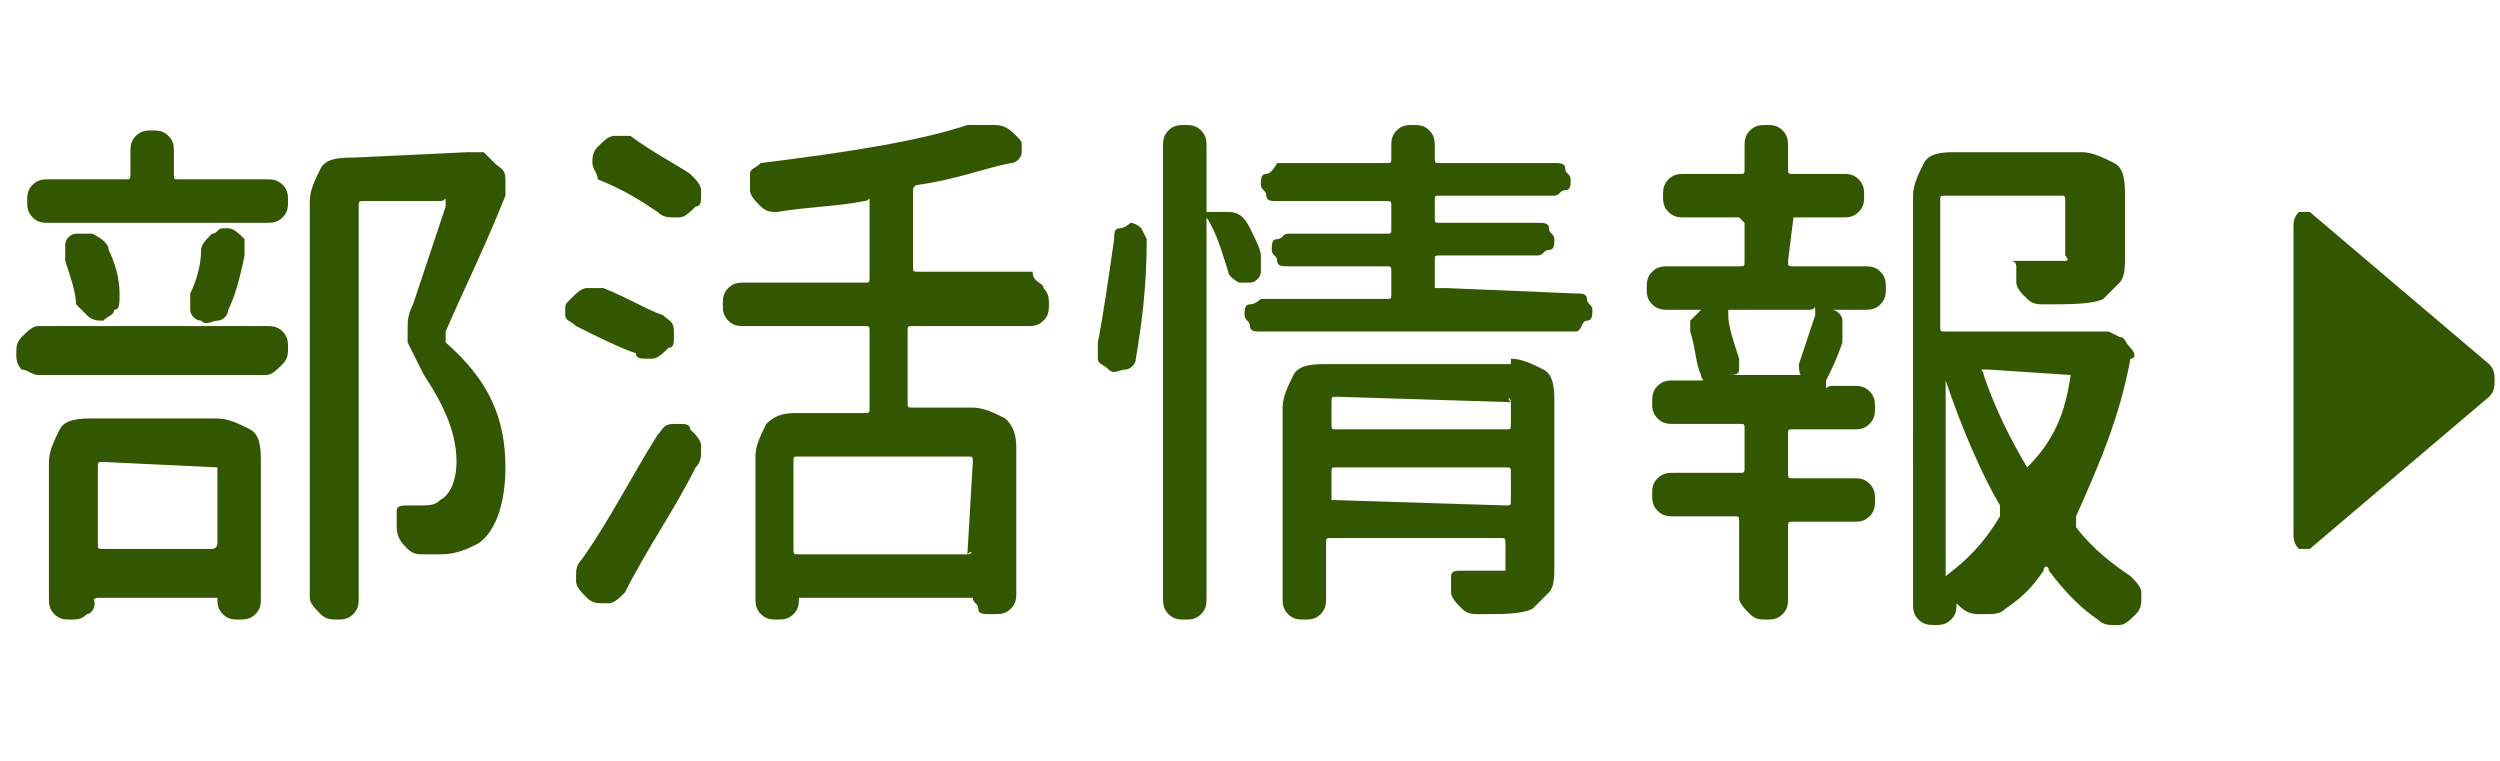
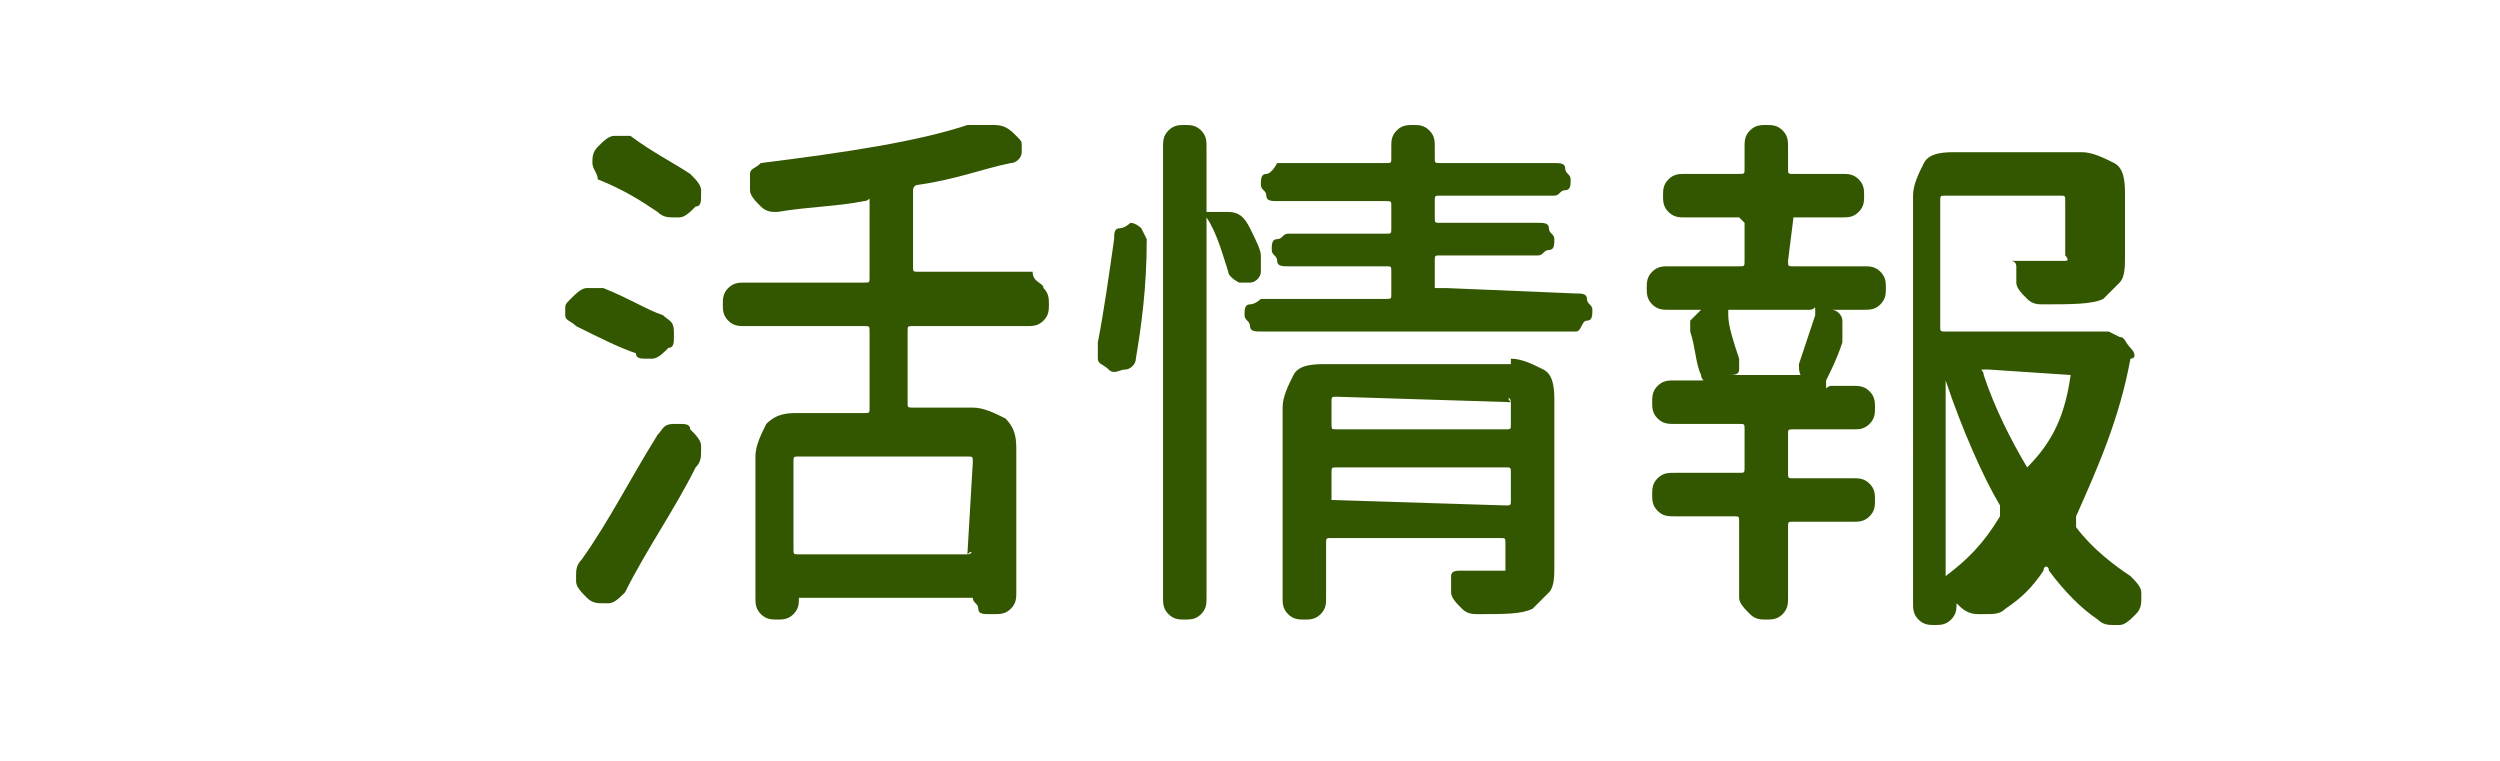
<svg xmlns="http://www.w3.org/2000/svg" version="1.1" id="レイヤー_1" x="0px" y="0px" viewBox="-3 -1 46 14" style="enable-background:new -3 -1 46 14;" xml:space="preserve">
  <style type="text/css">
	.st0{fill:#335700;}
</style>
  <g id="レイヤー_2のコピー">
    <g>
-       <path class="st0" d="M-2.6,5.8c-0.1-0.1-0.1-0.2-0.1-0.3s0-0.2,0.1-0.3C-2.5,5.1-2.4,5-2.3,5h4.2C2,5,2.1,5,2.2,5.1    s0.1,0.2,0.1,0.3s0,0.2-0.1,0.3S2,5.9,1.9,5.9h-4.2C-2.4,5.9-2.5,5.8-2.6,5.8z M1.9,2.3c0.1,0,0.2,0,0.3,0.1s0.1,0.2,0.1,0.3    s0,0.2-0.1,0.3C2.1,3.1,2,3.1,1.9,3.1h-4c-0.1,0-0.2,0-0.3-0.1c-0.1-0.1-0.1-0.2-0.1-0.3s0-0.2,0.1-0.3c0.1-0.1,0.2-0.1,0.3-0.1    h1.4c0.1,0,0.1,0,0.1-0.1V1.8c0-0.1,0-0.2,0.1-0.3s0.2-0.1,0.3-0.1s0.2,0,0.3,0.1s0.1,0.2,0.1,0.3v0.4c0,0.1,0,0.1,0.1,0.1H1.9z     M-1.4,10.3c-0.1,0.1-0.2,0.1-0.3,0.1s-0.2,0-0.3-0.1s-0.1-0.2-0.1-0.3V7.5c0-0.2,0.1-0.4,0.2-0.6s0.4-0.2,0.6-0.2H1    c0.2,0,0.4,0.1,0.6,0.2s0.2,0.4,0.2,0.6V10c0,0.1,0,0.2-0.1,0.3s-0.2,0.1-0.3,0.1s-0.2,0-0.3-0.1S1,10.1,1,10l0,0c0,0,0,0-0.1,0    h-2.1c0,0-0.1,0-0.1,0.1V10C-1.2,10.1-1.3,10.3-1.4,10.3z M-0.8,4.4L-0.8,4.4c0,0.2,0,0.3-0.1,0.3c0,0.1-0.1,0.1-0.2,0.2    c-0.1,0-0.2,0-0.3-0.1s-0.1-0.1-0.2-0.2c0-0.2-0.1-0.5-0.2-0.8c0-0.1,0-0.2,0-0.3s0.1-0.2,0.2-0.2h0.1c0.1,0,0.1,0,0.2,0    C-1.1,3.4-1,3.5-1,3.6C-0.9,3.8-0.8,4.1-0.8,4.4z M1,7.6C1,7.5,1,7.5,1,7.6l-2.1-0.1c-0.1,0-0.1,0-0.1,0.1V9c0,0.1,0,0.1,0.1,0.1    h2C1,9.1,1,9,1,9V7.6z M0.7,3.6c0-0.1,0.1-0.2,0.2-0.3C1,3.3,1,3.2,1.1,3.2h0.1c0.1,0,0.2,0.1,0.3,0.2c0,0.1,0,0.1,0,0.2v0.1    c-0.1,0.5-0.2,0.8-0.3,1c0,0.1-0.1,0.2-0.2,0.2S0.8,5,0.7,4.9c-0.1,0-0.2-0.1-0.2-0.2s0-0.1,0-0.2V4.4C0.6,4.2,0.7,3.9,0.7,3.6z     M5.6,1.8C5.7,1.8,5.7,1.8,5.6,1.8c0.1,0,0.2,0,0.3,0L6.1,2c0.1,0.1,0.2,0.1,0.2,0.3c0,0.1,0,0.1,0,0.1c0,0.1,0,0.1,0,0.2    c-0.4,1-0.8,1.8-1.1,2.5c0,0.1,0,0.1,0,0.2C6,6,6.3,6.7,6.3,7.6c0,0.7-0.2,1.2-0.5,1.4C5.6,9.1,5.4,9.2,5.1,9.2    c-0.1,0-0.2,0-0.3,0l0,0c-0.1,0-0.2,0-0.3-0.1S4.3,8.9,4.3,8.7c0-0.1,0-0.2,0-0.3s0.1-0.1,0.2-0.1s0.1,0,0.2,0    c0.2,0,0.3,0,0.4-0.1c0.2-0.1,0.3-0.4,0.3-0.7c0-0.5-0.2-1-0.6-1.6C4.7,5.7,4.6,5.5,4.5,5.3c0-0.1,0-0.2,0-0.2    c0-0.2,0-0.3,0.1-0.5C4.8,4,5,3.4,5.2,2.8c0,0,0,0,0-0.1s0,0-0.1,0H3.7c-0.1,0-0.1,0-0.1,0.1V10c0,0.1,0,0.2-0.1,0.3    s-0.2,0.1-0.3,0.1s-0.2,0-0.3-0.1S2.7,10.1,2.7,10V2.7c0-0.2,0.1-0.4,0.2-0.6s0.4-0.2,0.6-0.2L5.6,1.8C5.6,1.8,5.6,1.8,5.6,1.8z" />
      <path class="st0" d="M9.2,4.8c0.1,0.1,0.2,0.1,0.2,0.3v0.1c0,0.1,0,0.2-0.1,0.2C9.2,5.5,9.1,5.6,9,5.6H8.9c-0.1,0-0.2,0-0.2-0.1    C8.4,5.4,8,5.2,7.6,5C7.5,4.9,7.4,4.9,7.4,4.8V4.7c0-0.1,0-0.1,0.1-0.2s0.2-0.2,0.3-0.2h0.1c0.1,0,0.1,0,0.2,0    C8.6,4.5,8.9,4.7,9.2,4.8z M8.5,9.9c-0.1,0.1-0.2,0.2-0.3,0.2H8.1c-0.1,0-0.2,0-0.3-0.1S7.6,9.8,7.6,9.7V9.6c0-0.1,0-0.2,0.1-0.3    C8.2,8.6,8.6,7.8,9.1,7c0.1-0.1,0.1-0.2,0.3-0.2c0,0,0,0,0.1,0s0.2,0,0.2,0.1C9.8,7,9.9,7.1,9.9,7.2v0.1c0,0.1,0,0.2-0.1,0.3    C9.4,8.4,8.9,9.1,8.5,9.9z M9.7,2.2c0.1,0.1,0.2,0.2,0.2,0.3v0.1c0,0.1,0,0.2-0.1,0.2C9.7,2.9,9.6,3,9.5,3H9.4    C9.3,3,9.2,3,9.1,2.9C8.8,2.7,8.5,2.5,8,2.3C8,2.2,7.9,2.1,7.9,2s0-0.2,0.1-0.3s0.2-0.2,0.3-0.2h0.1c0.1,0,0.2,0,0.2,0    C9,1.8,9.4,2,9.7,2.2z M16.2,4.3c0.1,0.1,0.1,0.2,0.1,0.3s0,0.2-0.1,0.3S16,5,15.9,5h-2.1c-0.1,0-0.1,0-0.1,0.1v1.3    c0,0.1,0,0.1,0.1,0.1h1.1c0.2,0,0.4,0.1,0.6,0.2c0.2,0.2,0.2,0.4,0.2,0.6v2.6c0,0.1,0,0.2-0.1,0.3s-0.2,0.1-0.3,0.1h-0.1    c-0.1,0-0.2,0-0.2-0.1s-0.1-0.1-0.1-0.2l0,0h-3.2l0,0c0,0.1,0,0.2-0.1,0.3s-0.2,0.1-0.3,0.1l0,0c-0.1,0-0.2,0-0.3-0.1    s-0.1-0.2-0.1-0.3V7.4c0-0.2,0.1-0.4,0.2-0.6c0.2-0.2,0.4-0.2,0.6-0.2h1.2c0.1,0,0.1,0,0.1-0.1V5.1C13,5,13,5,12.9,5h-2.2    c-0.1,0-0.2,0-0.3-0.1s-0.1-0.2-0.1-0.3s0-0.2,0.1-0.3s0.2-0.1,0.3-0.1h2.2c0.1,0,0.1,0,0.1-0.1V2.8c0,0,0,0,0-0.1s0,0-0.1,0    c-0.5,0.1-1,0.1-1.6,0.2l0,0c-0.1,0-0.2,0-0.3-0.1s-0.2-0.2-0.2-0.3s0-0.2,0-0.3S10.9,2.1,11,2c1.6-0.2,2.9-0.4,3.8-0.7    c0.1,0,0.2,0,0.3,0c0.1,0,0.1,0,0.2,0c0.2,0,0.3,0.1,0.4,0.2c0.1,0.1,0.1,0.1,0.1,0.2v0.1c0,0.1-0.1,0.2-0.2,0.2    c-0.5,0.1-1,0.3-1.7,0.4c-0.1,0-0.1,0.1-0.1,0.1v1.4c0,0.1,0,0.1,0.1,0.1H16C16,4.2,16.2,4.2,16.2,4.3z M14.8,9.2    C14.9,9.2,14.9,9.1,14.8,9.2l0.1-1.7c0-0.1,0-0.1-0.1-0.1h-3.1c-0.1,0-0.1,0-0.1,0.1v1.6c0,0.1,0,0.1,0.1,0.1    C11.7,9.2,14.8,9.2,14.8,9.2z" />
      <path class="st0" d="M17.9,5.6c0,0.1-0.1,0.2-0.2,0.2s-0.2,0.1-0.3,0s-0.2-0.1-0.2-0.2s0-0.1,0-0.2V5.3c0.1-0.5,0.2-1.2,0.3-1.9    c0-0.1,0-0.2,0.1-0.2s0.2-0.1,0.2-0.1c0.1,0,0.2,0.1,0.2,0.1l0.1,0.2C18.1,4.3,18,5,17.9,5.6z M20.2,3.7c0,0.1,0,0.2,0,0.3    S20.1,4.2,20,4.2s-0.2,0-0.2,0S19.6,4.1,19.6,4c-0.1-0.3-0.2-0.7-0.4-1l0,0l0,0v7c0,0.1,0,0.2-0.1,0.3s-0.2,0.1-0.3,0.1    s-0.2,0-0.3-0.1s-0.1-0.2-0.1-0.3V1.7c0-0.1,0-0.2,0.1-0.3s0.2-0.1,0.3-0.1s0.2,0,0.3,0.1s0.1,0.2,0.1,0.3v1.2l0,0l0,0    c0.1,0,0.1,0,0.2,0s0.1,0,0.2,0c0.2,0,0.3,0.1,0.4,0.3C20.1,3.4,20.2,3.6,20.2,3.7z M23.6,4.3C23.6,4.4,23.6,4.4,23.6,4.3L26,4.4    c0.1,0,0.2,0,0.2,0.1s0.1,0.1,0.1,0.2s0,0.2-0.1,0.2S26.1,5.1,26,5.1h-5.8c-0.1,0-0.2,0-0.2-0.1s-0.1-0.1-0.1-0.2s0-0.2,0.1-0.2    s0.2-0.1,0.2-0.1h2.3c0.1,0,0.1,0,0.1-0.1V4c0-0.1,0-0.1-0.1-0.1h-1.8c-0.1,0-0.2,0-0.2-0.1s-0.1-0.1-0.1-0.2s0-0.2,0.1-0.2    s0.1-0.1,0.2-0.1h1.8c0.1,0,0.1,0,0.1-0.1V2.8c0-0.1,0-0.1-0.1-0.1h-2c-0.1,0-0.2,0-0.2-0.1s-0.1-0.1-0.1-0.2s0-0.2,0.1-0.2    S20.5,2,20.5,2h2c0.1,0,0.1,0,0.1-0.1V1.7c0-0.1,0-0.2,0.1-0.3s0.2-0.1,0.3-0.1s0.2,0,0.3,0.1s0.1,0.2,0.1,0.3v0.2    c0,0.1,0,0.1,0.1,0.1h2.1c0.1,0,0.2,0,0.2,0.1s0.1,0.1,0.1,0.2s0,0.2-0.1,0.2s-0.1,0.1-0.2,0.1h-2.1c-0.1,0-0.1,0-0.1,0.1V3    c0,0.1,0,0.1,0.1,0.1h1.8c0.1,0,0.2,0,0.2,0.1s0.1,0.1,0.1,0.2s0,0.2-0.1,0.2s-0.1,0.1-0.2,0.1h-1.8c-0.1,0-0.1,0-0.1,0.1v0.5    H23.6z M24.8,5.6c0.2,0,0.4,0.1,0.6,0.2s0.2,0.4,0.2,0.6v3c0,0.2,0,0.4-0.1,0.5s-0.2,0.2-0.3,0.3c-0.2,0.1-0.5,0.1-1,0.1l0,0    c-0.1,0-0.2,0-0.3-0.1c-0.1-0.1-0.2-0.2-0.2-0.3s0-0.2,0-0.3s0.1-0.1,0.2-0.1s0.3,0,0.7,0c0.1,0,0.1,0,0.1,0V9.4V9    c0-0.1,0-0.1-0.1-0.1h-3.1c-0.1,0-0.1,0-0.1,0.1v1c0,0.1,0,0.2-0.1,0.3s-0.2,0.1-0.3,0.1s-0.2,0-0.3-0.1s-0.1-0.2-0.1-0.3V6.5    c0-0.2,0.1-0.4,0.2-0.6s0.4-0.2,0.6-0.2h3.4V5.6z M24.8,6.4C24.8,6.3,24.7,6.3,24.8,6.4l-3.2-0.1c-0.1,0-0.1,0-0.1,0.1v0.4    c0,0.1,0,0.1,0.1,0.1h3.1c0.1,0,0.1,0,0.1-0.1V6.4z M21.5,8.2L21.5,8.2l3.2,0.1c0.1,0,0.1,0,0.1-0.1V7.7c0-0.1,0-0.1-0.1-0.1h-3.1    c-0.1,0-0.1,0-0.1,0.1V8.2z" />
      <path class="st0" d="M30,3C30,3,29.9,3,30,3l-0.1,0.8c0,0.1,0,0.1,0.1,0.1h1.3c0.1,0,0.2,0,0.3,0.1s0.1,0.2,0.1,0.3s0,0.2-0.1,0.3    s-0.2,0.1-0.3,0.1h-0.6l0,0c0.1,0,0.2,0.1,0.2,0.2s0,0.1,0,0.2s0,0.1,0,0.2c-0.1,0.3-0.2,0.5-0.3,0.7c0,0,0,0,0,0.1s0,0,0.1,0h0.4    c0.1,0,0.2,0,0.3,0.1s0.1,0.2,0.1,0.3s0,0.2-0.1,0.3s-0.2,0.1-0.3,0.1H30c-0.1,0-0.1,0-0.1,0.1v0.7c0,0.1,0,0.1,0.1,0.1h1.1    c0.1,0,0.2,0,0.3,0.1s0.1,0.2,0.1,0.3s0,0.2-0.1,0.3s-0.2,0.1-0.3,0.1H30c-0.1,0-0.1,0-0.1,0.1V10c0,0.1,0,0.2-0.1,0.3    s-0.2,0.1-0.3,0.1s-0.2,0-0.3-0.1S29,10.1,29,10V8.6c0-0.1,0-0.1-0.1-0.1h-1.1c-0.1,0-0.2,0-0.3-0.1s-0.1-0.2-0.1-0.3    s0-0.2,0.1-0.3s0.2-0.1,0.3-0.1H29c0.1,0,0.1,0,0.1-0.1V6.9c0-0.1,0-0.1-0.1-0.1h-1.2c-0.1,0-0.2,0-0.3-0.1s-0.1-0.2-0.1-0.3    s0-0.2,0.1-0.3S27.7,6,27.8,6h0.4c0,0,0,0,0.1,0s0,0,0-0.1c-0.1-0.2-0.1-0.5-0.2-0.8c0-0.1,0-0.2,0-0.2s0.1-0.1,0.2-0.2l0,0h-0.6    c-0.1,0-0.2,0-0.3-0.1s-0.1-0.2-0.1-0.3s0-0.2,0.1-0.3s0.2-0.1,0.3-0.1H29c0.1,0,0.1,0,0.1-0.1V3.1C29,3,29,3,29,3h-1    c-0.1,0-0.2,0-0.3-0.1s-0.1-0.2-0.1-0.3s0-0.2,0.1-0.3s0.2-0.1,0.3-0.1h1c0.1,0,0.1,0,0.1-0.1V1.7c0-0.1,0-0.2,0.1-0.3    s0.2-0.1,0.3-0.1s0.2,0,0.3,0.1s0.1,0.2,0.1,0.3v0.4c0,0.1,0,0.1,0.1,0.1h0.9c0.1,0,0.2,0,0.3,0.1s0.1,0.2,0.1,0.3s0,0.2-0.1,0.3    S31,3,30.9,3H30z M30.2,6C30.2,5.9,30.2,5.9,30.2,6C30.1,6,30.1,5.9,30.2,6c-0.1-0.1-0.1-0.2-0.1-0.3c0.1-0.3,0.2-0.6,0.3-0.9    c0,0,0,0,0-0.1s0,0-0.1,0h-1.5l0,0c0,0,0,0,0,0.1c0,0.2,0.1,0.5,0.2,0.8c0,0.1,0,0.1,0,0.2s-0.1,0.1-0.2,0.1l0,0h1.4V6z M35.5,5.1    c0.1,0,0.2,0,0.3,0L36,5.2c0.1,0,0.1,0.1,0.2,0.2s0.1,0.2,0,0.2c-0.2,1.1-0.6,2-1,2.9c0,0.1,0,0.1,0,0.2c0.3,0.4,0.7,0.7,1,0.9    c0.1,0.1,0.2,0.2,0.2,0.3c0,0,0,0,0,0.1s0,0.2-0.1,0.3s-0.2,0.2-0.3,0.2h-0.1c-0.1,0-0.2,0-0.3-0.1c-0.3-0.2-0.6-0.5-0.9-0.9    c0-0.1-0.1-0.1-0.1,0c-0.2,0.3-0.4,0.5-0.7,0.7c-0.1,0.1-0.2,0.1-0.4,0.1c0,0,0,0-0.1,0c-0.2,0-0.3-0.1-0.4-0.2l0,0l0,0l0,0l0,0    c0,0.1,0,0.2-0.1,0.3s-0.2,0.1-0.3,0.1s-0.2,0-0.3-0.1s-0.1-0.2-0.1-0.3V2.6c0-0.2,0.1-0.4,0.2-0.6s0.4-0.2,0.6-0.2h2.3    c0.2,0,0.4,0.1,0.6,0.2s0.2,0.4,0.2,0.6v1.1c0,0.2,0,0.4-0.1,0.5s-0.2,0.2-0.3,0.3c-0.2,0.1-0.6,0.1-1.1,0.1l0,0    c-0.1,0-0.2,0-0.3-0.1s-0.2-0.2-0.2-0.3c0-0.1,0-0.2,0-0.3S34,3.8,34,3.8c0.3,0,0.5,0,0.8,0c0.1,0,0.1,0,0.2,0s0-0.1,0-0.1v-1    c0-0.1,0-0.1-0.1-0.1h-2.1c-0.1,0-0.1,0-0.1,0.1V5c0,0.1,0,0.1,0.1,0.1H35.5C35.4,5.1,35.4,5.1,35.5,5.1z M32.8,6L32.8,6L32.8,6    v3.6l0,0l0,0c0.4-0.3,0.7-0.6,1-1.1c0-0.1,0-0.1,0-0.2C33.5,7.8,33.1,6.9,32.8,6z M35.1,5.9L35.1,5.9C35.1,5.8,35.1,5.8,35.1,5.9    l-1.5-0.1c0,0,0,0-0.1,0s0,0,0,0.1c0.2,0.6,0.5,1.2,0.8,1.7l0,0l0,0C34.8,7.1,35,6.6,35.1,5.9z" />
    </g>
    <g>
-       <path class="st0" d="M39.5,9.1L39.5,9.1h-0.2c-0.1-0.1-0.1-0.2-0.1-0.3V3.2c0-0.1,0-0.2,0.1-0.3h0.1h0.1l3.3,2.8    c0.1,0.1,0.1,0.2,0.1,0.3c0,0.1,0,0.2-0.1,0.3L39.5,9.1z" />
-     </g>
+       </g>
  </g>
</svg>